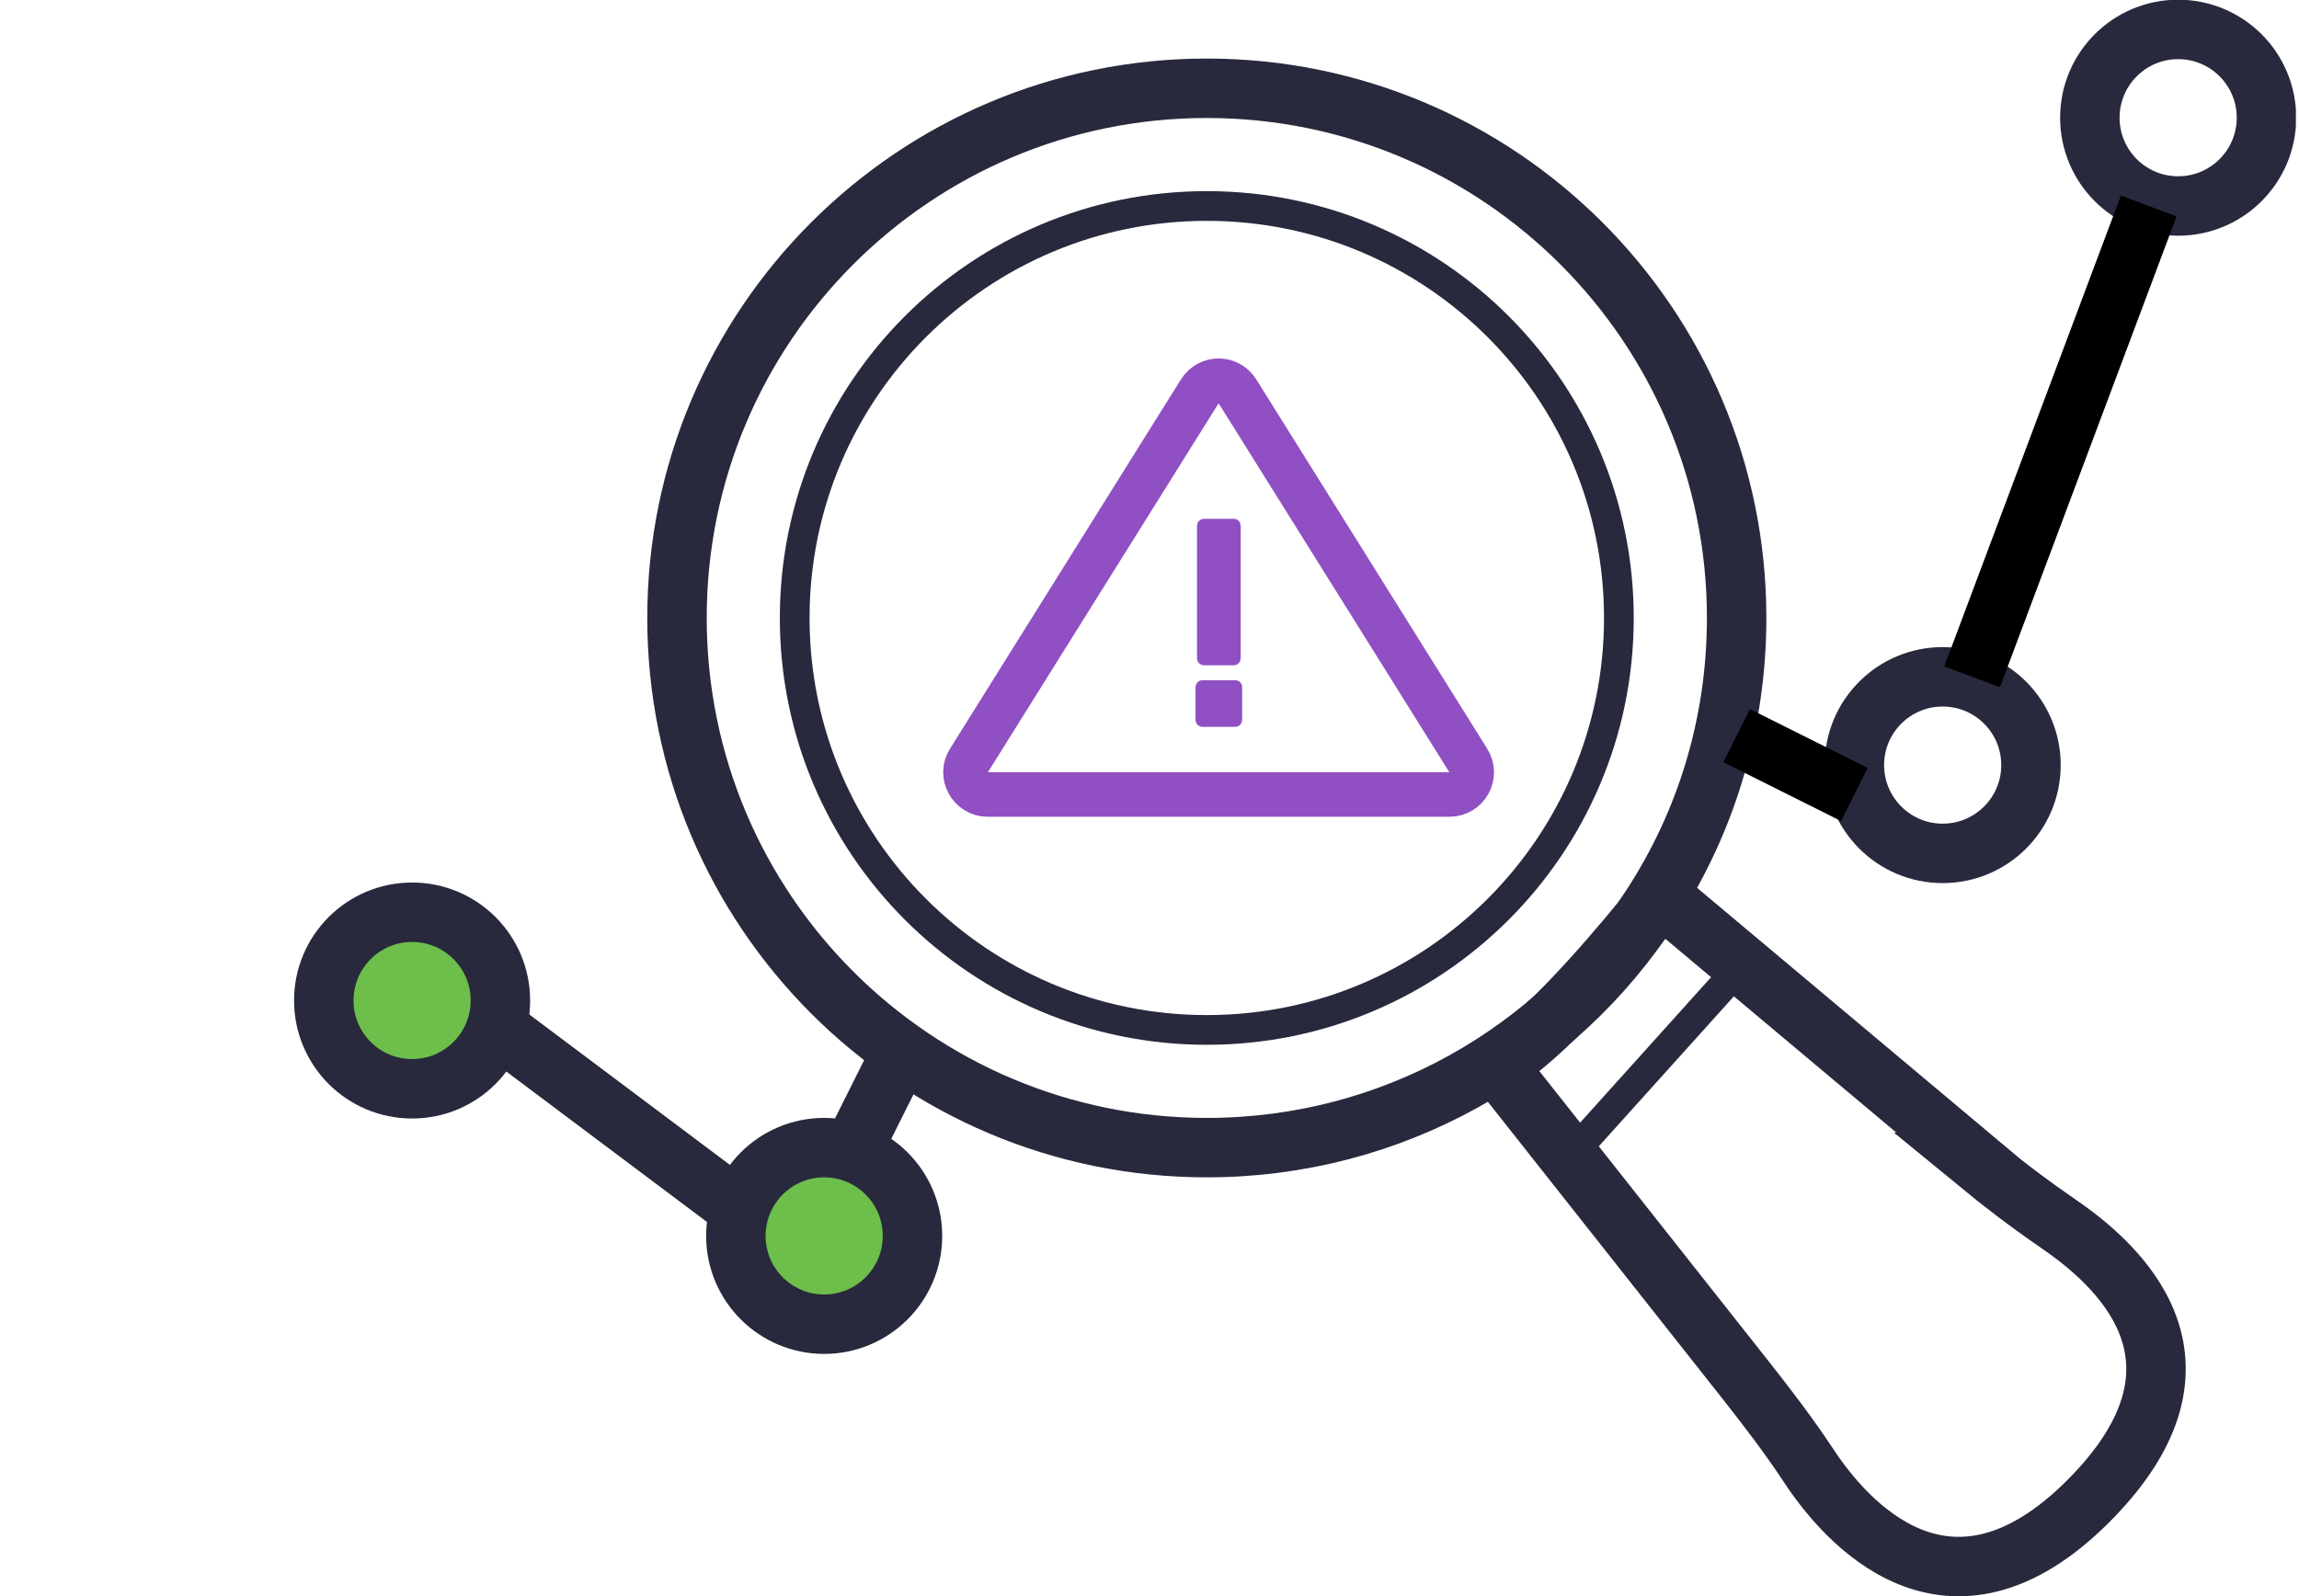
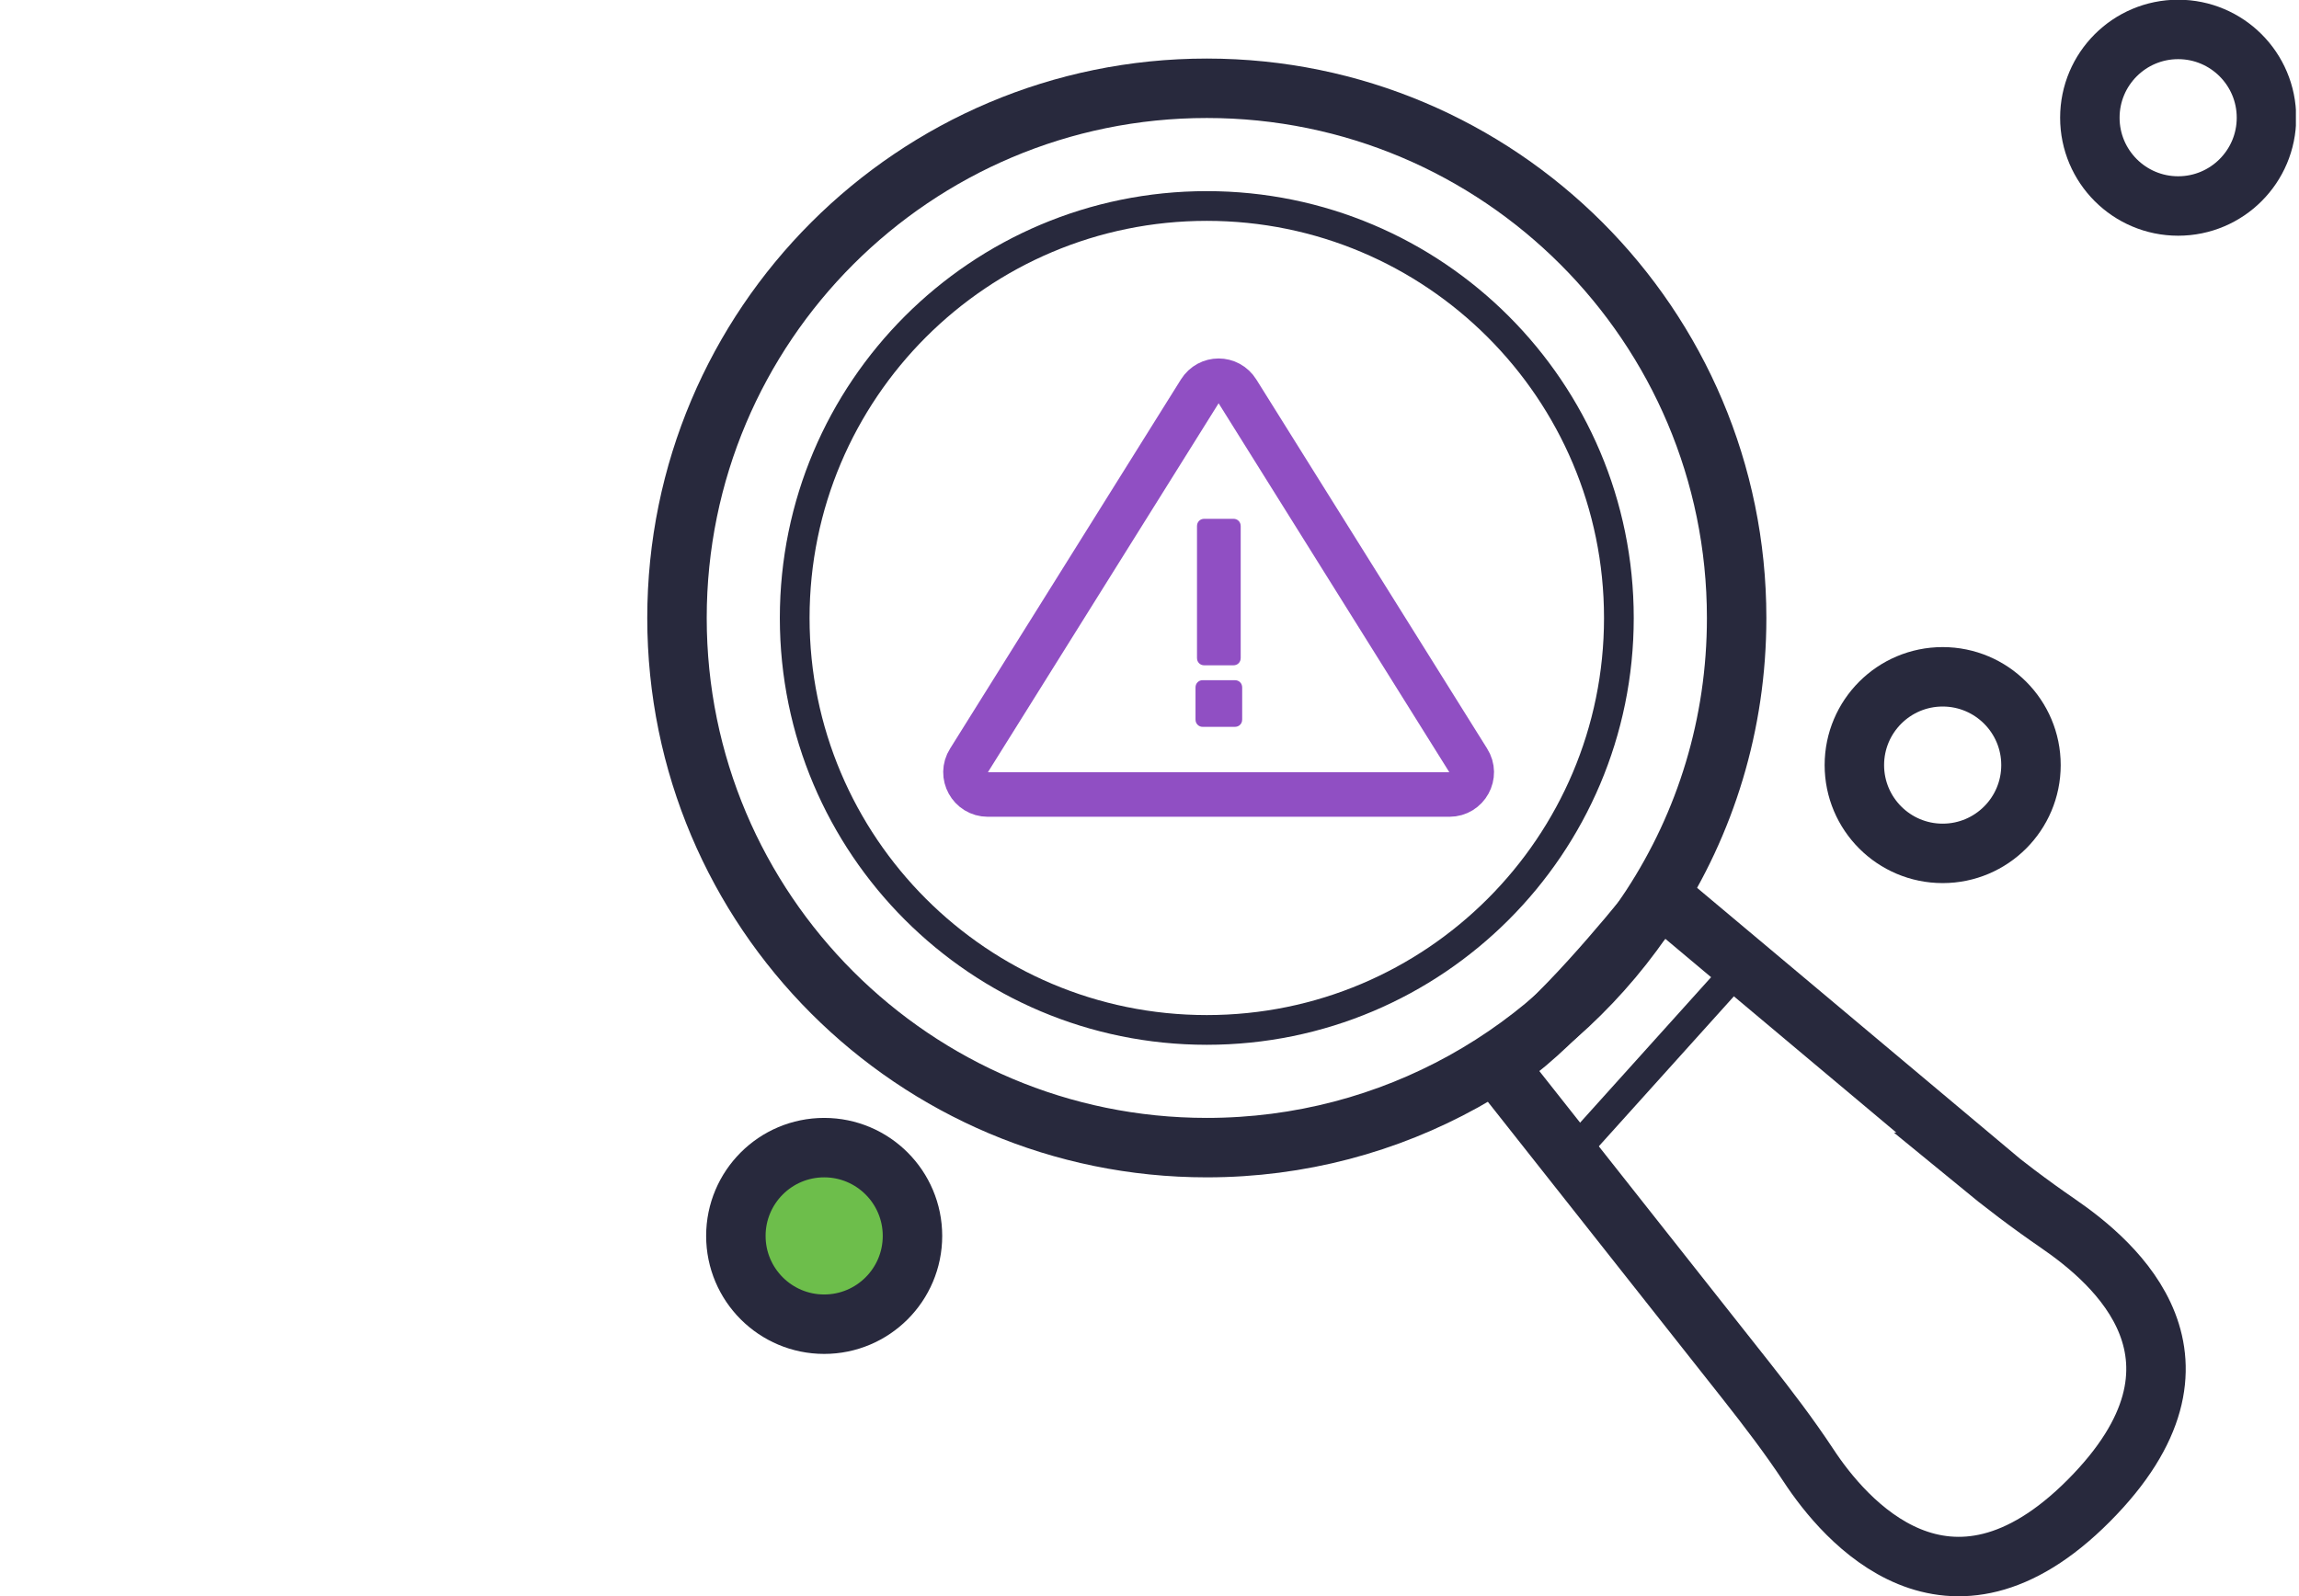
<svg xmlns="http://www.w3.org/2000/svg" width="144" height="100" viewBox="0 0 144 100" fill="none">
  <g clip-path="url(#clip0_8914_3060)">
-     <path d="M108.776 38.717C108.776 45.391 106.822 51.585 103.429 56.784C97.53 65.892 87.242 71.902 75.59 71.902C57.264 71.902 42.404 57.043 42.404 38.717C42.404 20.391 57.264 5.531 75.59 5.531C93.916 5.531 108.776 20.391 108.776 38.717Z" stroke="#28293D" stroke-width="3.724" stroke-miterlimit="10" />
+     <path d="M108.776 38.717C108.776 45.391 106.822 51.585 103.429 56.784C97.53 65.892 87.242 71.902 75.59 71.902C57.264 71.902 42.404 57.043 42.404 38.717C42.404 20.391 57.264 5.531 75.59 5.531C93.916 5.531 108.776 20.391 108.776 38.717" stroke="#28293D" stroke-width="3.724" stroke-miterlimit="10" />
    <path d="M75.589 64.528C89.844 64.528 101.4 52.972 101.4 38.717C101.4 24.462 89.844 12.906 75.589 12.906C61.333 12.906 49.777 24.462 49.777 38.717C49.777 52.972 61.333 64.528 75.589 64.528Z" stroke="#28293D" stroke-width="1.862" stroke-miterlimit="10" />
    <path d="M123.897 72.823L104.649 56.673C104.317 56.378 103.838 56.415 103.58 56.746C102.105 58.59 97.459 64.232 94.472 66.223C94.066 66.481 93.956 66.997 94.251 67.366L109.369 86.503C110.733 88.236 112.06 89.969 113.277 91.813C115.526 95.242 122.016 102.875 130.829 94.025C139.641 85.176 132.451 79.092 128.911 76.658C127.141 75.441 125.482 74.187 123.823 72.823H123.897Z" stroke="#28293D" stroke-width="3.724" stroke-miterlimit="10" />
    <path d="M108.774 60.841L98.117 72.677" stroke="#28293D" stroke-width="1.862" stroke-miterlimit="10" />
    <path d="M136.431 12.906C139.486 12.906 141.962 10.429 141.962 7.375C141.962 4.32 139.486 1.844 136.431 1.844C133.377 1.844 130.9 4.32 130.9 7.375C130.9 10.429 133.377 12.906 136.431 12.906Z" stroke="#28293D" stroke-width="3.724" stroke-miterlimit="10" />
    <path d="M121.681 53.466C124.736 53.466 127.212 50.99 127.212 47.935C127.212 44.881 124.736 42.404 121.681 42.404C118.627 42.404 116.15 44.881 116.15 47.935C116.15 50.99 118.627 53.466 121.681 53.466Z" stroke="#28293D" stroke-width="3.724" stroke-miterlimit="10" />
    <path d="M51.623 82.964C54.677 82.964 57.154 80.488 57.154 77.433C57.154 74.379 54.677 71.902 51.623 71.902C48.568 71.902 46.092 74.379 46.092 77.433C46.092 80.488 48.568 82.964 51.623 82.964Z" fill="#6DBE4B" stroke="#28293D" stroke-width="3.724" stroke-miterlimit="10" />
-     <path d="M25.812 68.216C28.867 68.216 31.343 65.74 31.343 62.685C31.343 59.63 28.867 57.154 25.812 57.154C22.758 57.154 20.281 59.63 20.281 62.685C20.281 65.74 22.758 68.216 25.812 68.216Z" fill="#6DBE4B" stroke="#28293D" stroke-width="3.724" stroke-miterlimit="10" />
-     <path d="M134.587 12.906L123.525 42.404" stroke="black" stroke-width="3.724" stroke-miterlimit="10" />
-     <path d="M116.152 49.779L108.777 46.091" stroke="black" stroke-width="3.724" stroke-miterlimit="10" />
-     <path d="M57.154 64.528L53.467 71.903" stroke="#28293D" stroke-width="3.724" stroke-miterlimit="10" />
-     <path d="M46.091 75.59L31.342 64.528" stroke="#28293D" stroke-width="3.724" stroke-miterlimit="10" />
    <path d="M75.149 24.519L60.695 47.639C60.105 48.56 60.769 49.777 61.875 49.777H90.783C91.889 49.777 92.553 48.56 91.963 47.639L77.509 24.519C76.956 23.634 75.702 23.634 75.149 24.519Z" stroke="#904FC3" stroke-width="2.793" stroke-miterlimit="10" />
    <path d="M75.441 41.684C75.304 41.684 75.192 41.641 75.105 41.554C75.019 41.467 74.975 41.355 74.975 41.218V32.969C74.975 32.833 75.019 32.721 75.105 32.634C75.192 32.547 75.304 32.504 75.441 32.504H77.247C77.383 32.504 77.495 32.547 77.582 32.634C77.669 32.721 77.712 32.833 77.712 32.969V41.218C77.712 41.355 77.669 41.467 77.582 41.554C77.495 41.641 77.383 41.684 77.247 41.684H75.441ZM75.329 45.539C75.205 45.539 75.099 45.495 75.012 45.408C74.925 45.321 74.882 45.21 74.882 45.073V43.081C74.882 42.944 74.925 42.832 75.012 42.745C75.099 42.658 75.205 42.615 75.329 42.615H77.34C77.477 42.615 77.588 42.658 77.675 42.745C77.762 42.832 77.805 42.944 77.805 43.081V45.073C77.805 45.21 77.762 45.321 77.675 45.408C77.588 45.495 77.477 45.539 77.34 45.539H75.329Z" fill="#904FC3" />
  </g>
  <defs>
    <clipPath id="clip0_8914_3060">
      <rect width="143.805" height="100" fill="white" />
    </clipPath>
  </defs>
</svg>